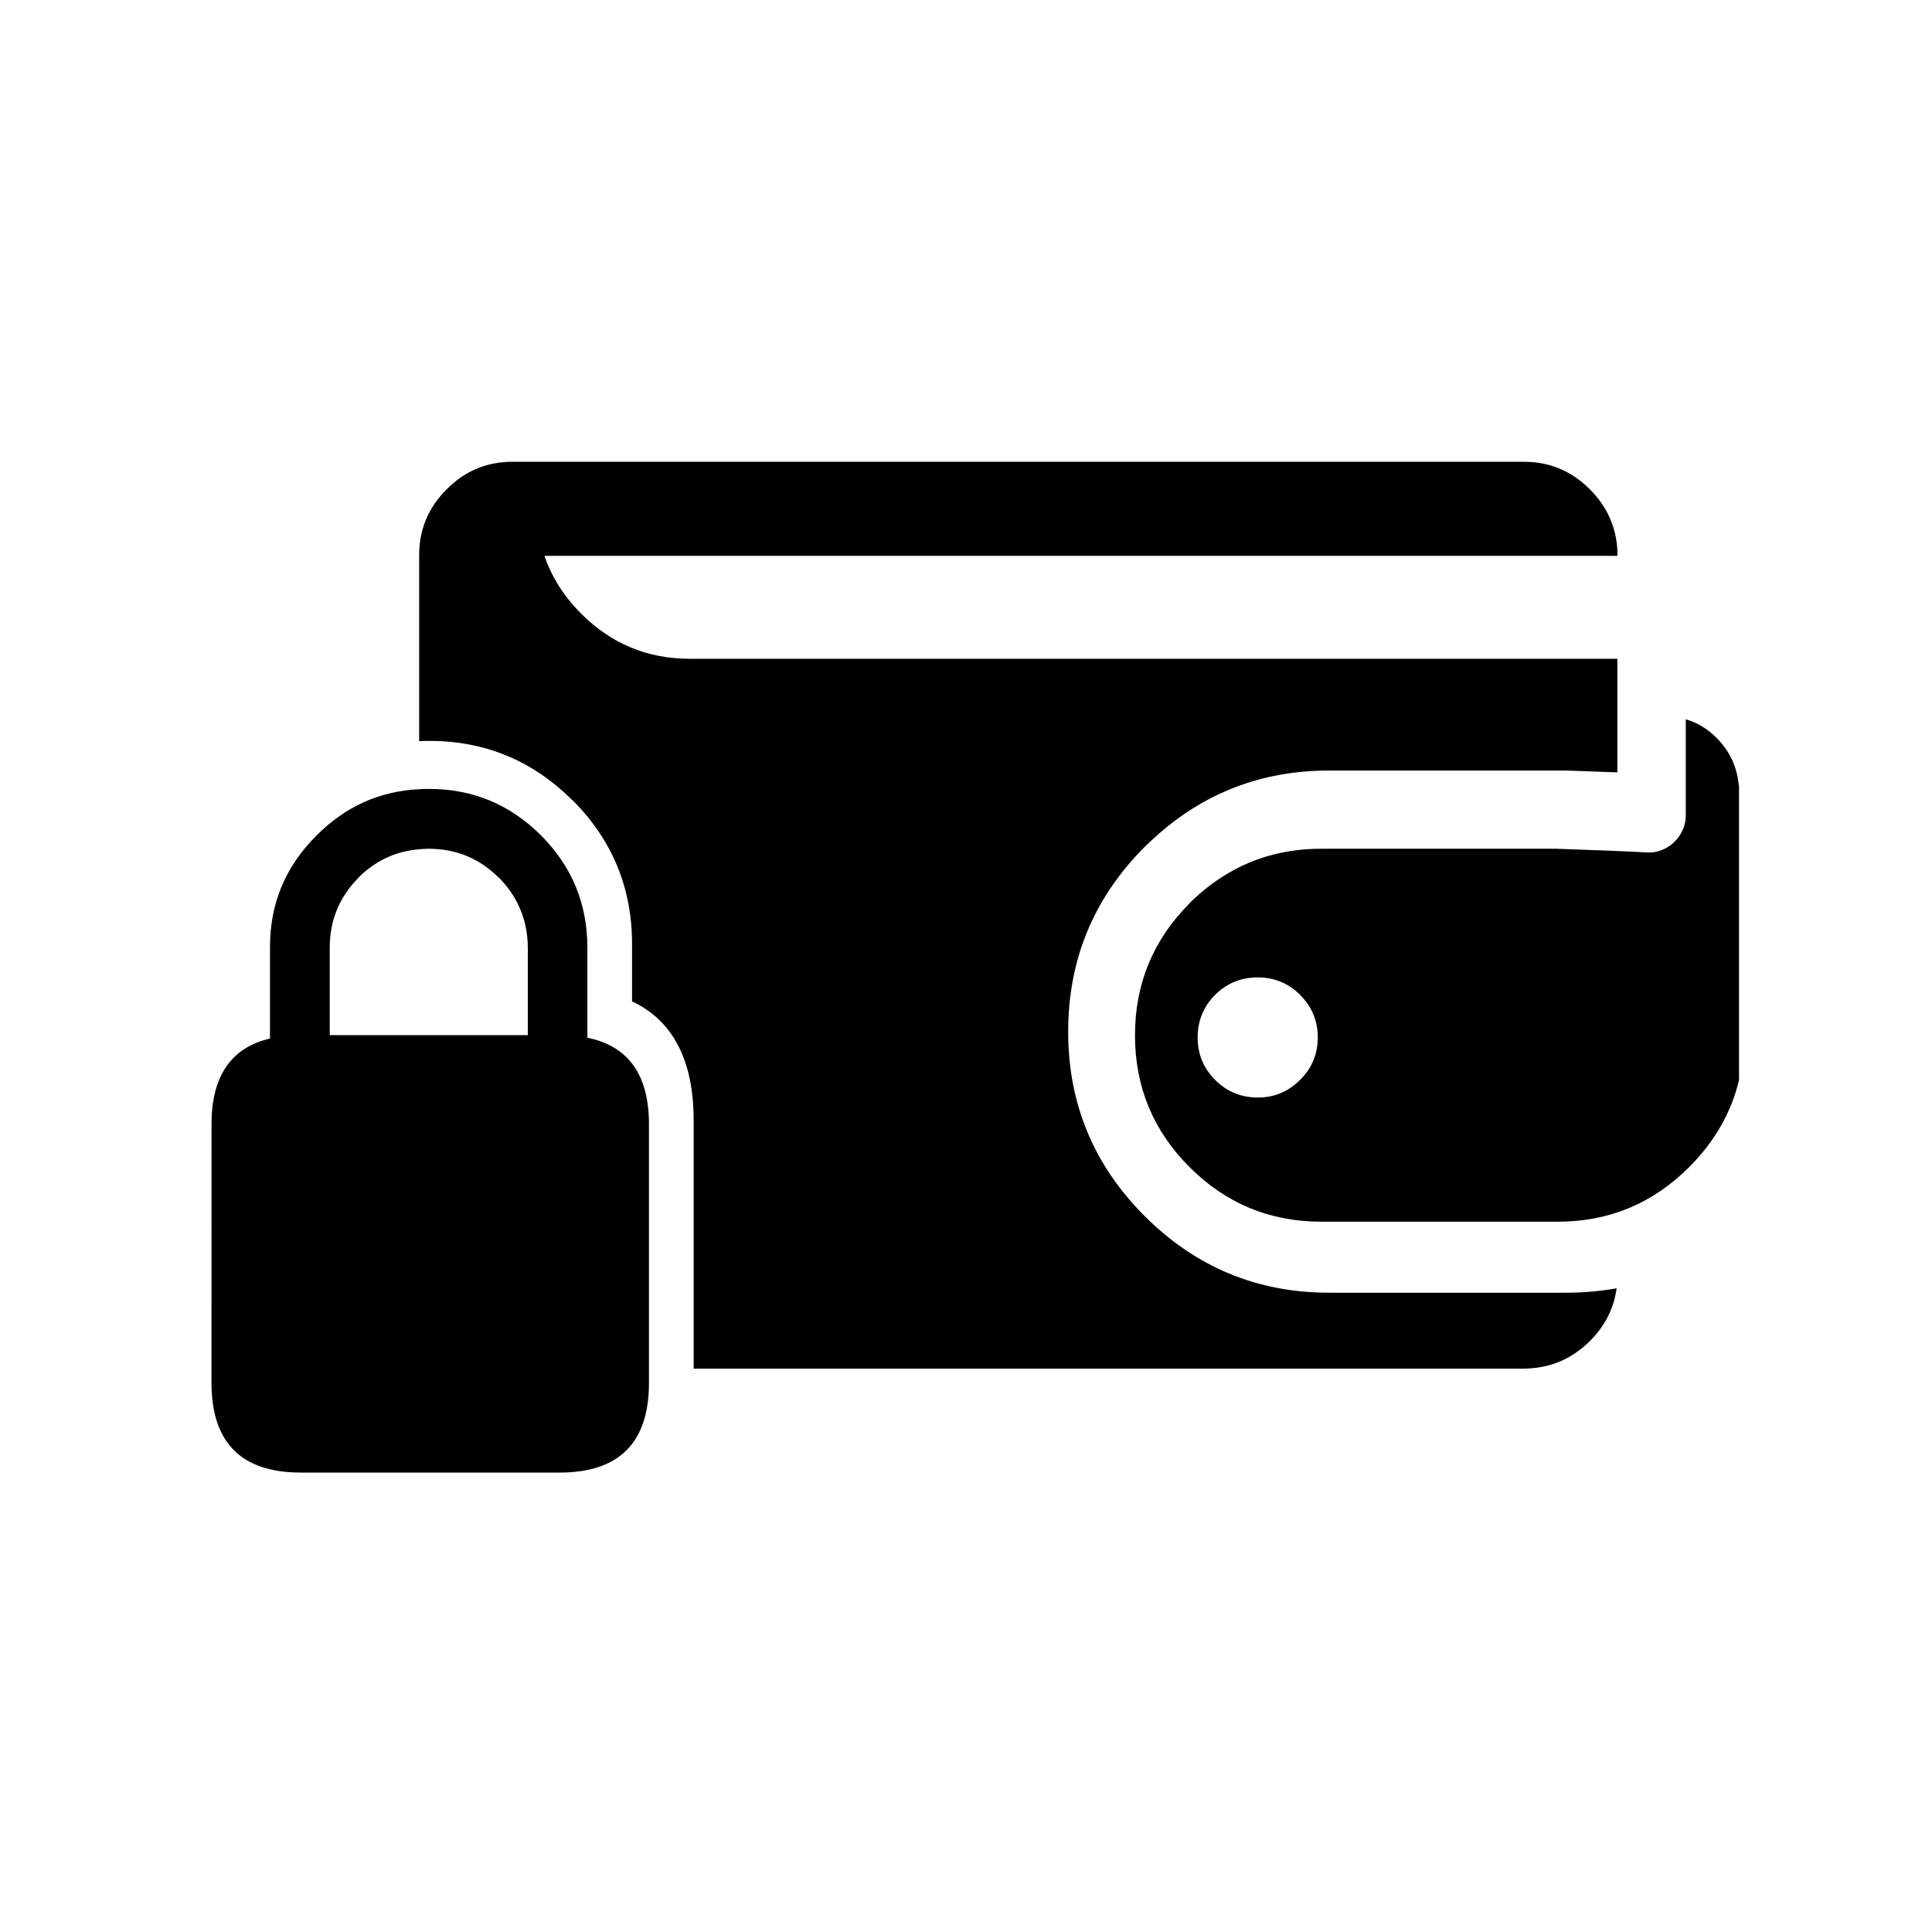
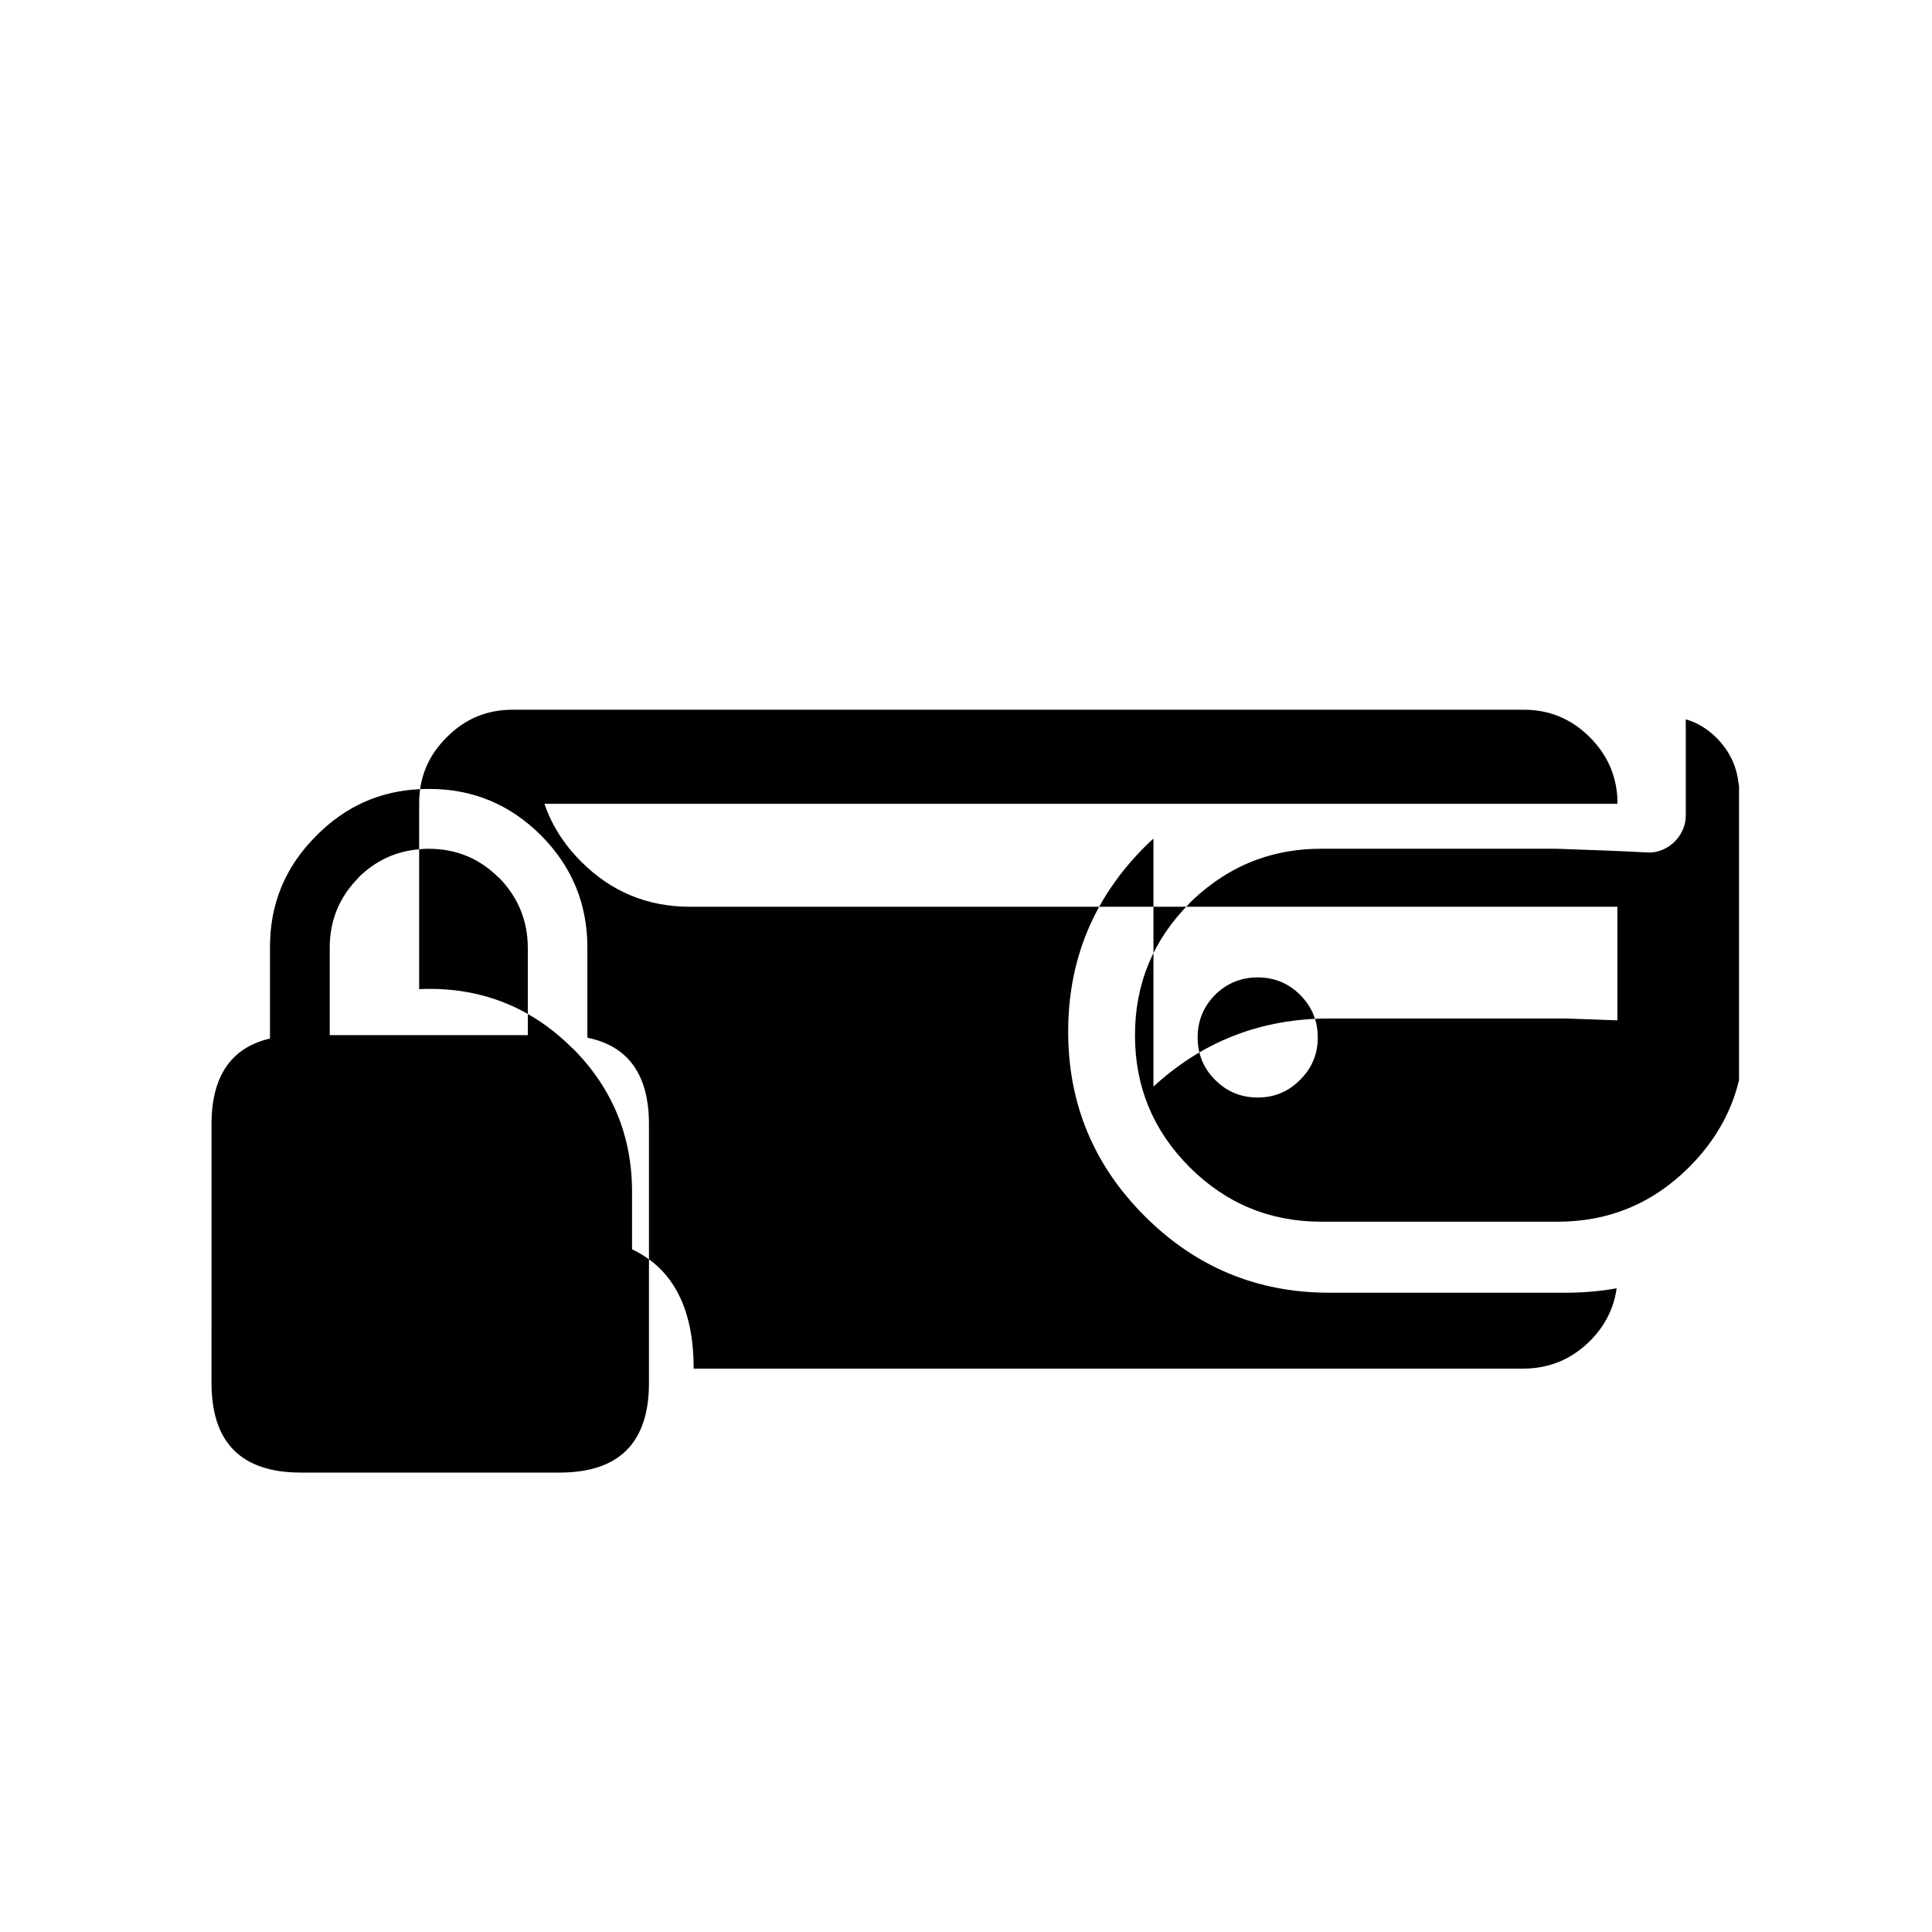
<svg xmlns="http://www.w3.org/2000/svg" fill="#000000" width="800px" height="800px" version="1.1" viewBox="144 144 512 512">
-   <path d="m449.68 366.24c-0.781 0.695-1.562 1.426-2.344 2.207-13.504 13.547-20.258 29.852-20.258 48.91v0.07c0 19.055 6.758 35.336 20.258 48.836 13.543 13.547 29.852 20.32 48.91 20.32h62.613c4.684 0 9.211-0.383 13.566-1.168-0.734 5.332-3.098 9.992-7.094 13.984-4.918 4.867-10.812 7.301-17.703 7.301l-219.8-0.004v-65.715c0-15.93-5.445-26.477-16.328-31.613v-15.219c0-14.836-5.234-27.512-15.703-38.027h-0.066c-10.566-10.566-23.262-15.824-38.098-15.77h-0.066c-0.828 0-1.652 0.02-2.484 0.066v-49.117c-0.047-6.887 2.387-12.762 7.301-17.633 4.867-4.918 10.746-7.344 17.633-7.297h267.61c6.887-0.051 12.785 2.383 17.703 7.297 4.543 4.551 6.977 9.969 7.301 16.262v1.371h-284.35c1.926 5.652 5.184 10.777 9.777 15.367 7.898 7.894 17.422 11.863 28.586 11.914h245.98v30.102c-3.996-0.133-8.496-0.297-13.504-0.484h-0.277-62.594c-17.961-0.008-33.484 6.008-46.57 18.039zm19.703 9.23c7.34-4.359 15.609-6.543 24.797-6.543h62.266c9.777 0.316 17.723 0.645 23.832 0.969 1.789 0.133 3.512-0.23 5.164-1.109 1.613-0.871 2.891-2.086 3.859-3.652 0.961-1.562 1.445-3.258 1.445-5.098v-25.418c3.031 0.871 5.769 2.523 8.195 4.957 3.356 3.402 5.285 7.394 5.785 11.984 0.051 0.227 0.098 0.508 0.137 0.828v77.84c-2.066 8.629-6.473 16.324-13.227 23.078-9.645 9.637-21.266 14.461-34.855 14.461l-62.602-0.004c-13.645 0-25.285-4.82-34.93-14.461-9.645-9.648-14.465-21.289-14.465-34.93v-0.07c0-13.594 4.82-25.234 14.465-34.926v-0.055c3.18-3.121 6.555-5.734 10.133-7.852zm-214.3-6.402c-6.152 0.504-11.504 2.984-16.051 7.441v0.07c-5.098 5.141-7.648 11.32-7.648 18.531v23.211l52.492-0.004v-23.211c-0.047-7.211-2.613-13.41-7.715-18.594v0.07c-5.094-5.106-11.297-7.652-18.594-7.652-0.828-0.004-1.652 0.047-2.484 0.137zm238.14 49.871c0-4.41-1.566-8.172-4.691-11.297-3.074-3.074-6.82-4.621-11.227-4.621-4.414 0-8.176 1.547-11.297 4.621-3.078 3.125-4.621 6.887-4.621 11.297 0 4.402 1.543 8.152 4.621 11.23 3.117 3.125 6.883 4.684 11.297 4.684 4.402 0 8.148-1.562 11.227-4.684 3.125-3.078 4.691-6.828 4.691-11.23zm-177.24 23.004v68.539c0 15.84-7.898 23.766-23.699 23.766h-68.539c-15.793 0-23.695-7.926-23.695-23.766l0.004-68.539c0-12.723 5.164-20.297 15.496-22.73v-24.105c-0.047-11.578 4.066-21.473 12.332-29.691 7.621-7.668 16.691-11.758 27.207-12.27 0.832-0.047 1.656-0.07 2.484-0.07 11.617-0.051 21.559 4.066 29.824 12.332 8.176 8.219 12.262 18.113 12.262 29.691v23.902c10.883 2.211 16.324 9.859 16.324 22.941z" fill-rule="evenodd" />
+   <path d="m449.68 366.24c-0.781 0.695-1.562 1.426-2.344 2.207-13.504 13.547-20.258 29.852-20.258 48.91v0.07c0 19.055 6.758 35.336 20.258 48.836 13.543 13.547 29.852 20.32 48.91 20.32h62.613c4.684 0 9.211-0.383 13.566-1.168-0.734 5.332-3.098 9.992-7.094 13.984-4.918 4.867-10.812 7.301-17.703 7.301l-219.8-0.004c0-15.93-5.445-26.477-16.328-31.613v-15.219c0-14.836-5.234-27.512-15.703-38.027h-0.066c-10.566-10.566-23.262-15.824-38.098-15.77h-0.066c-0.828 0-1.652 0.02-2.484 0.066v-49.117c-0.047-6.887 2.387-12.762 7.301-17.633 4.867-4.918 10.746-7.344 17.633-7.297h267.61c6.887-0.051 12.785 2.383 17.703 7.297 4.543 4.551 6.977 9.969 7.301 16.262v1.371h-284.35c1.926 5.652 5.184 10.777 9.777 15.367 7.898 7.894 17.422 11.863 28.586 11.914h245.98v30.102c-3.996-0.133-8.496-0.297-13.504-0.484h-0.277-62.594c-17.961-0.008-33.484 6.008-46.57 18.039zm19.703 9.23c7.34-4.359 15.609-6.543 24.797-6.543h62.266c9.777 0.316 17.723 0.645 23.832 0.969 1.789 0.133 3.512-0.23 5.164-1.109 1.613-0.871 2.891-2.086 3.859-3.652 0.961-1.562 1.445-3.258 1.445-5.098v-25.418c3.031 0.871 5.769 2.523 8.195 4.957 3.356 3.402 5.285 7.394 5.785 11.984 0.051 0.227 0.098 0.508 0.137 0.828v77.84c-2.066 8.629-6.473 16.324-13.227 23.078-9.645 9.637-21.266 14.461-34.855 14.461l-62.602-0.004c-13.645 0-25.285-4.82-34.93-14.461-9.645-9.648-14.465-21.289-14.465-34.93v-0.07c0-13.594 4.82-25.234 14.465-34.926v-0.055c3.18-3.121 6.555-5.734 10.133-7.852zm-214.3-6.402c-6.152 0.504-11.504 2.984-16.051 7.441v0.07c-5.098 5.141-7.648 11.32-7.648 18.531v23.211l52.492-0.004v-23.211c-0.047-7.211-2.613-13.41-7.715-18.594v0.07c-5.094-5.106-11.297-7.652-18.594-7.652-0.828-0.004-1.652 0.047-2.484 0.137zm238.14 49.871c0-4.41-1.566-8.172-4.691-11.297-3.074-3.074-6.82-4.621-11.227-4.621-4.414 0-8.176 1.547-11.297 4.621-3.078 3.125-4.621 6.887-4.621 11.297 0 4.402 1.543 8.152 4.621 11.23 3.117 3.125 6.883 4.684 11.297 4.684 4.402 0 8.148-1.562 11.227-4.684 3.125-3.078 4.691-6.828 4.691-11.23zm-177.24 23.004v68.539c0 15.84-7.898 23.766-23.699 23.766h-68.539c-15.793 0-23.695-7.926-23.695-23.766l0.004-68.539c0-12.723 5.164-20.297 15.496-22.73v-24.105c-0.047-11.578 4.066-21.473 12.332-29.691 7.621-7.668 16.691-11.758 27.207-12.27 0.832-0.047 1.656-0.07 2.484-0.07 11.617-0.051 21.559 4.066 29.824 12.332 8.176 8.219 12.262 18.113 12.262 29.691v23.902c10.883 2.211 16.324 9.859 16.324 22.941z" fill-rule="evenodd" />
</svg>